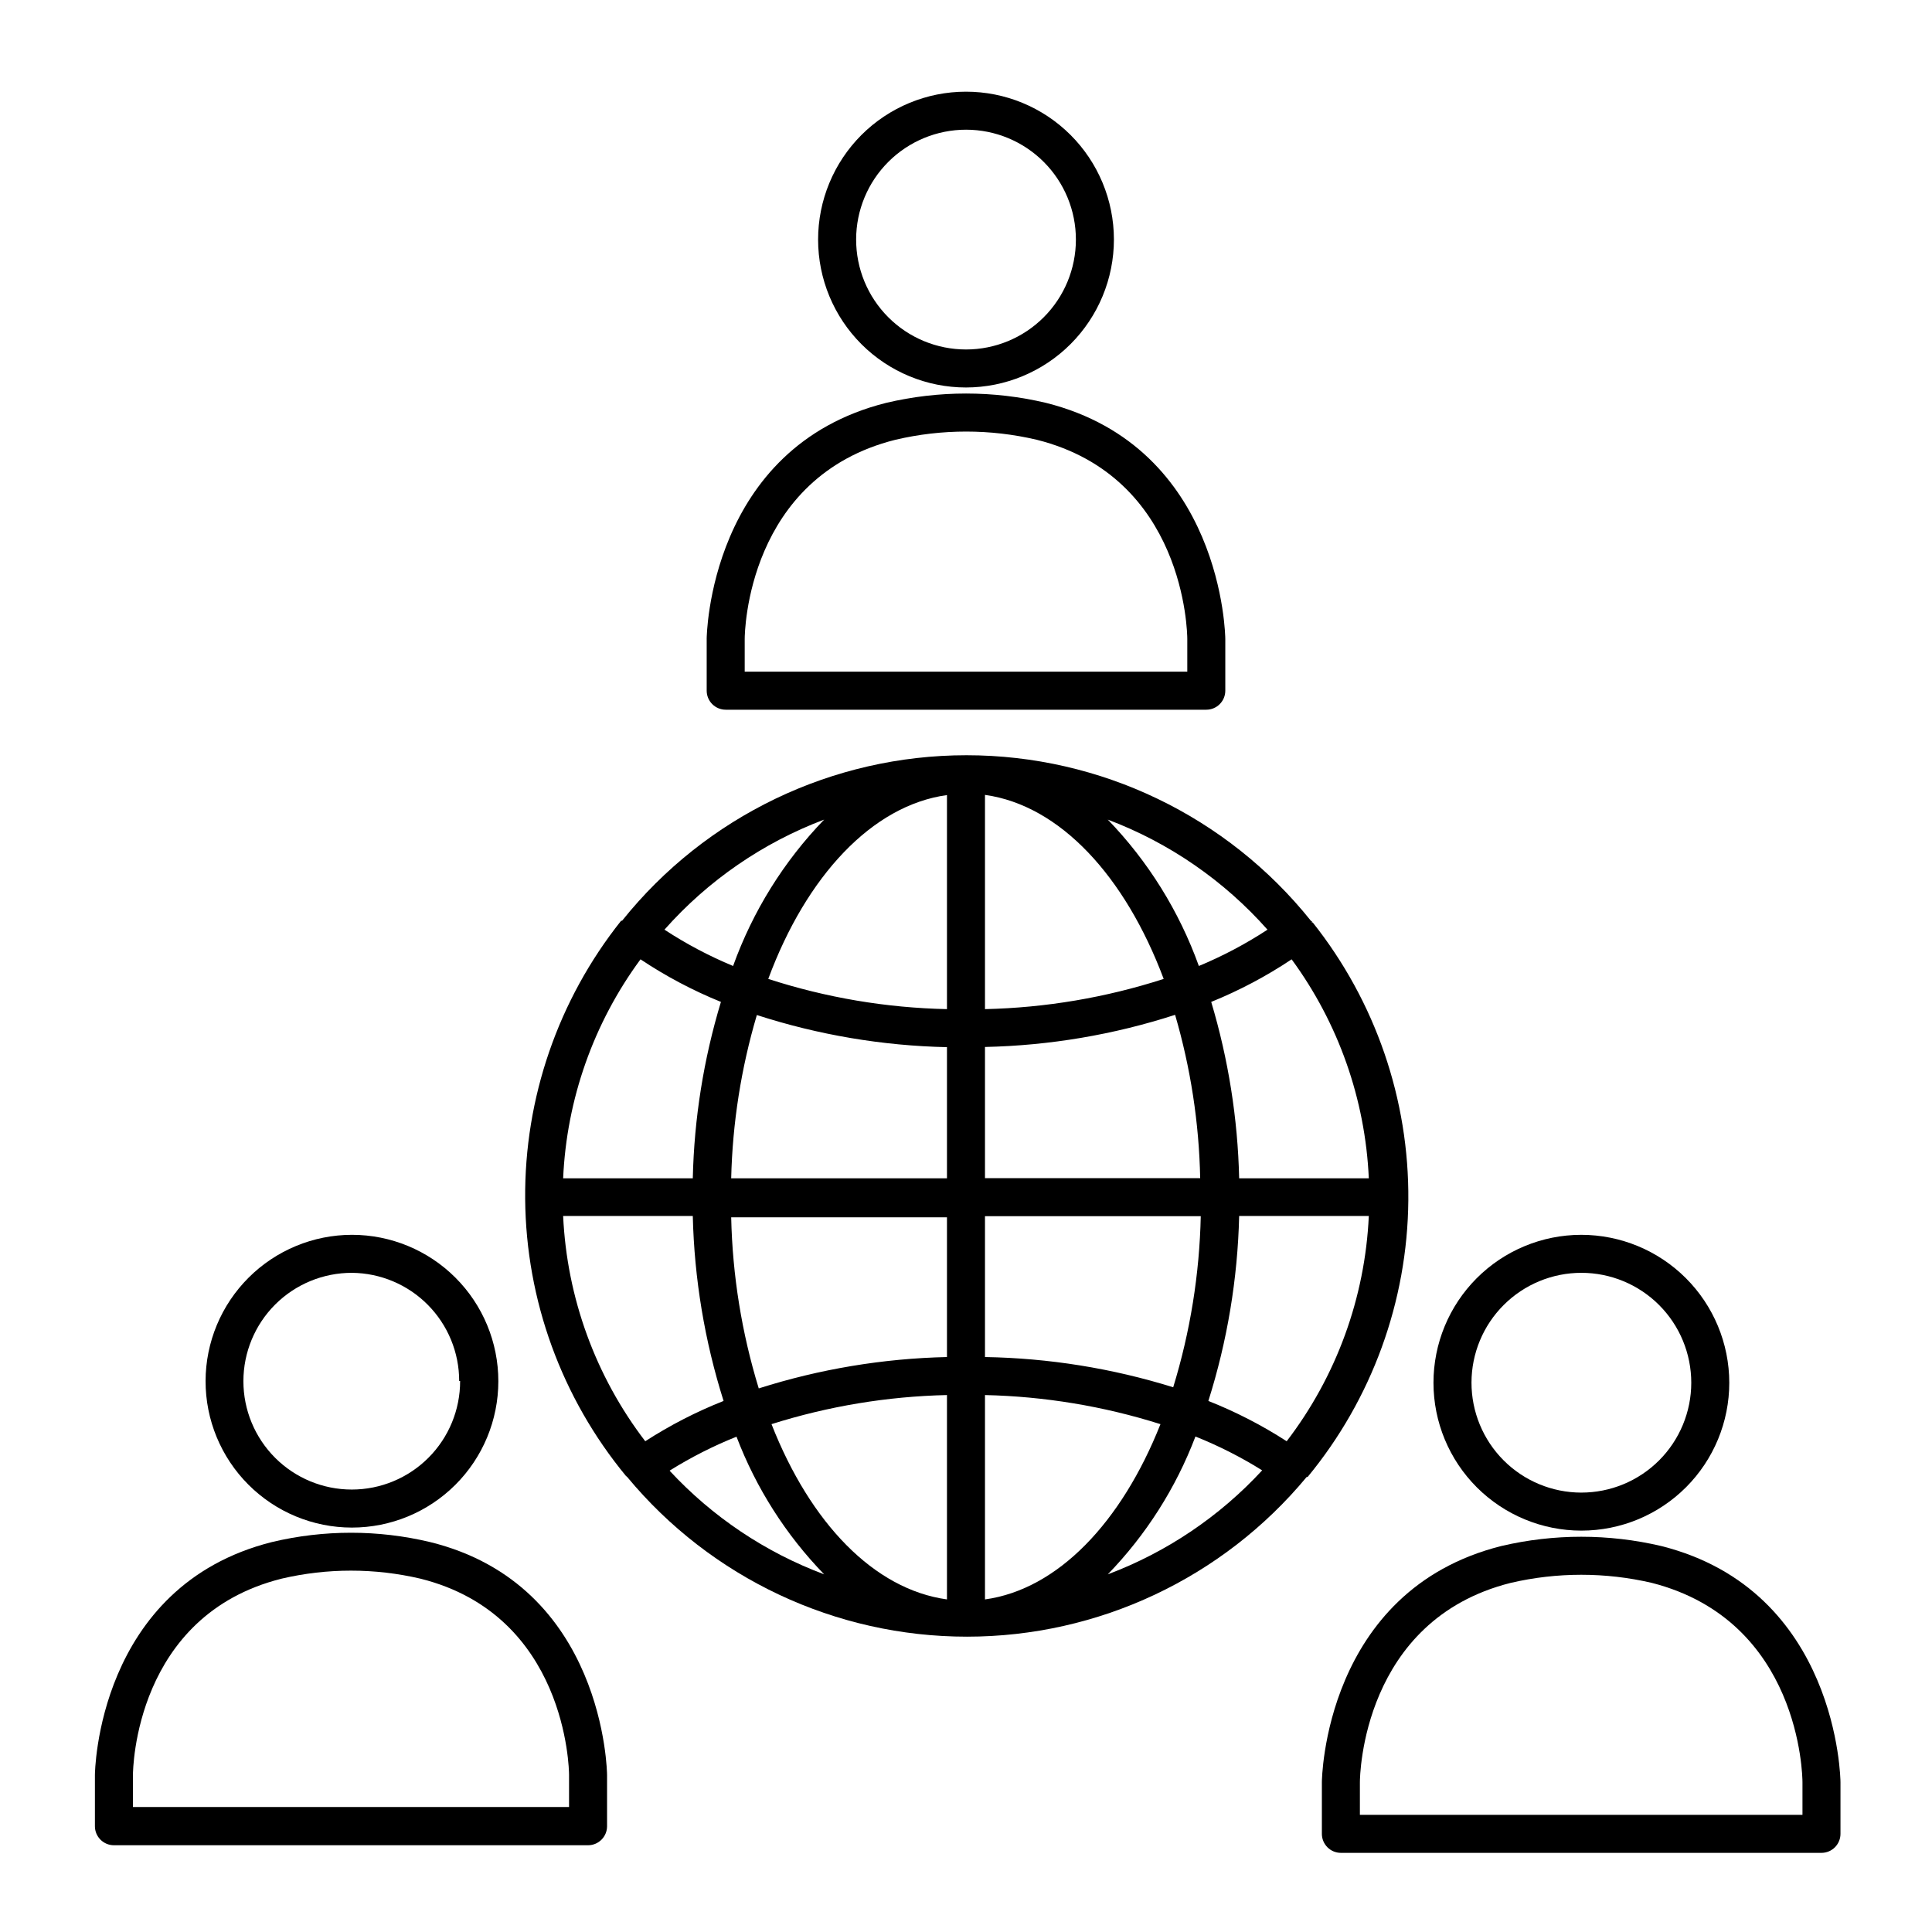
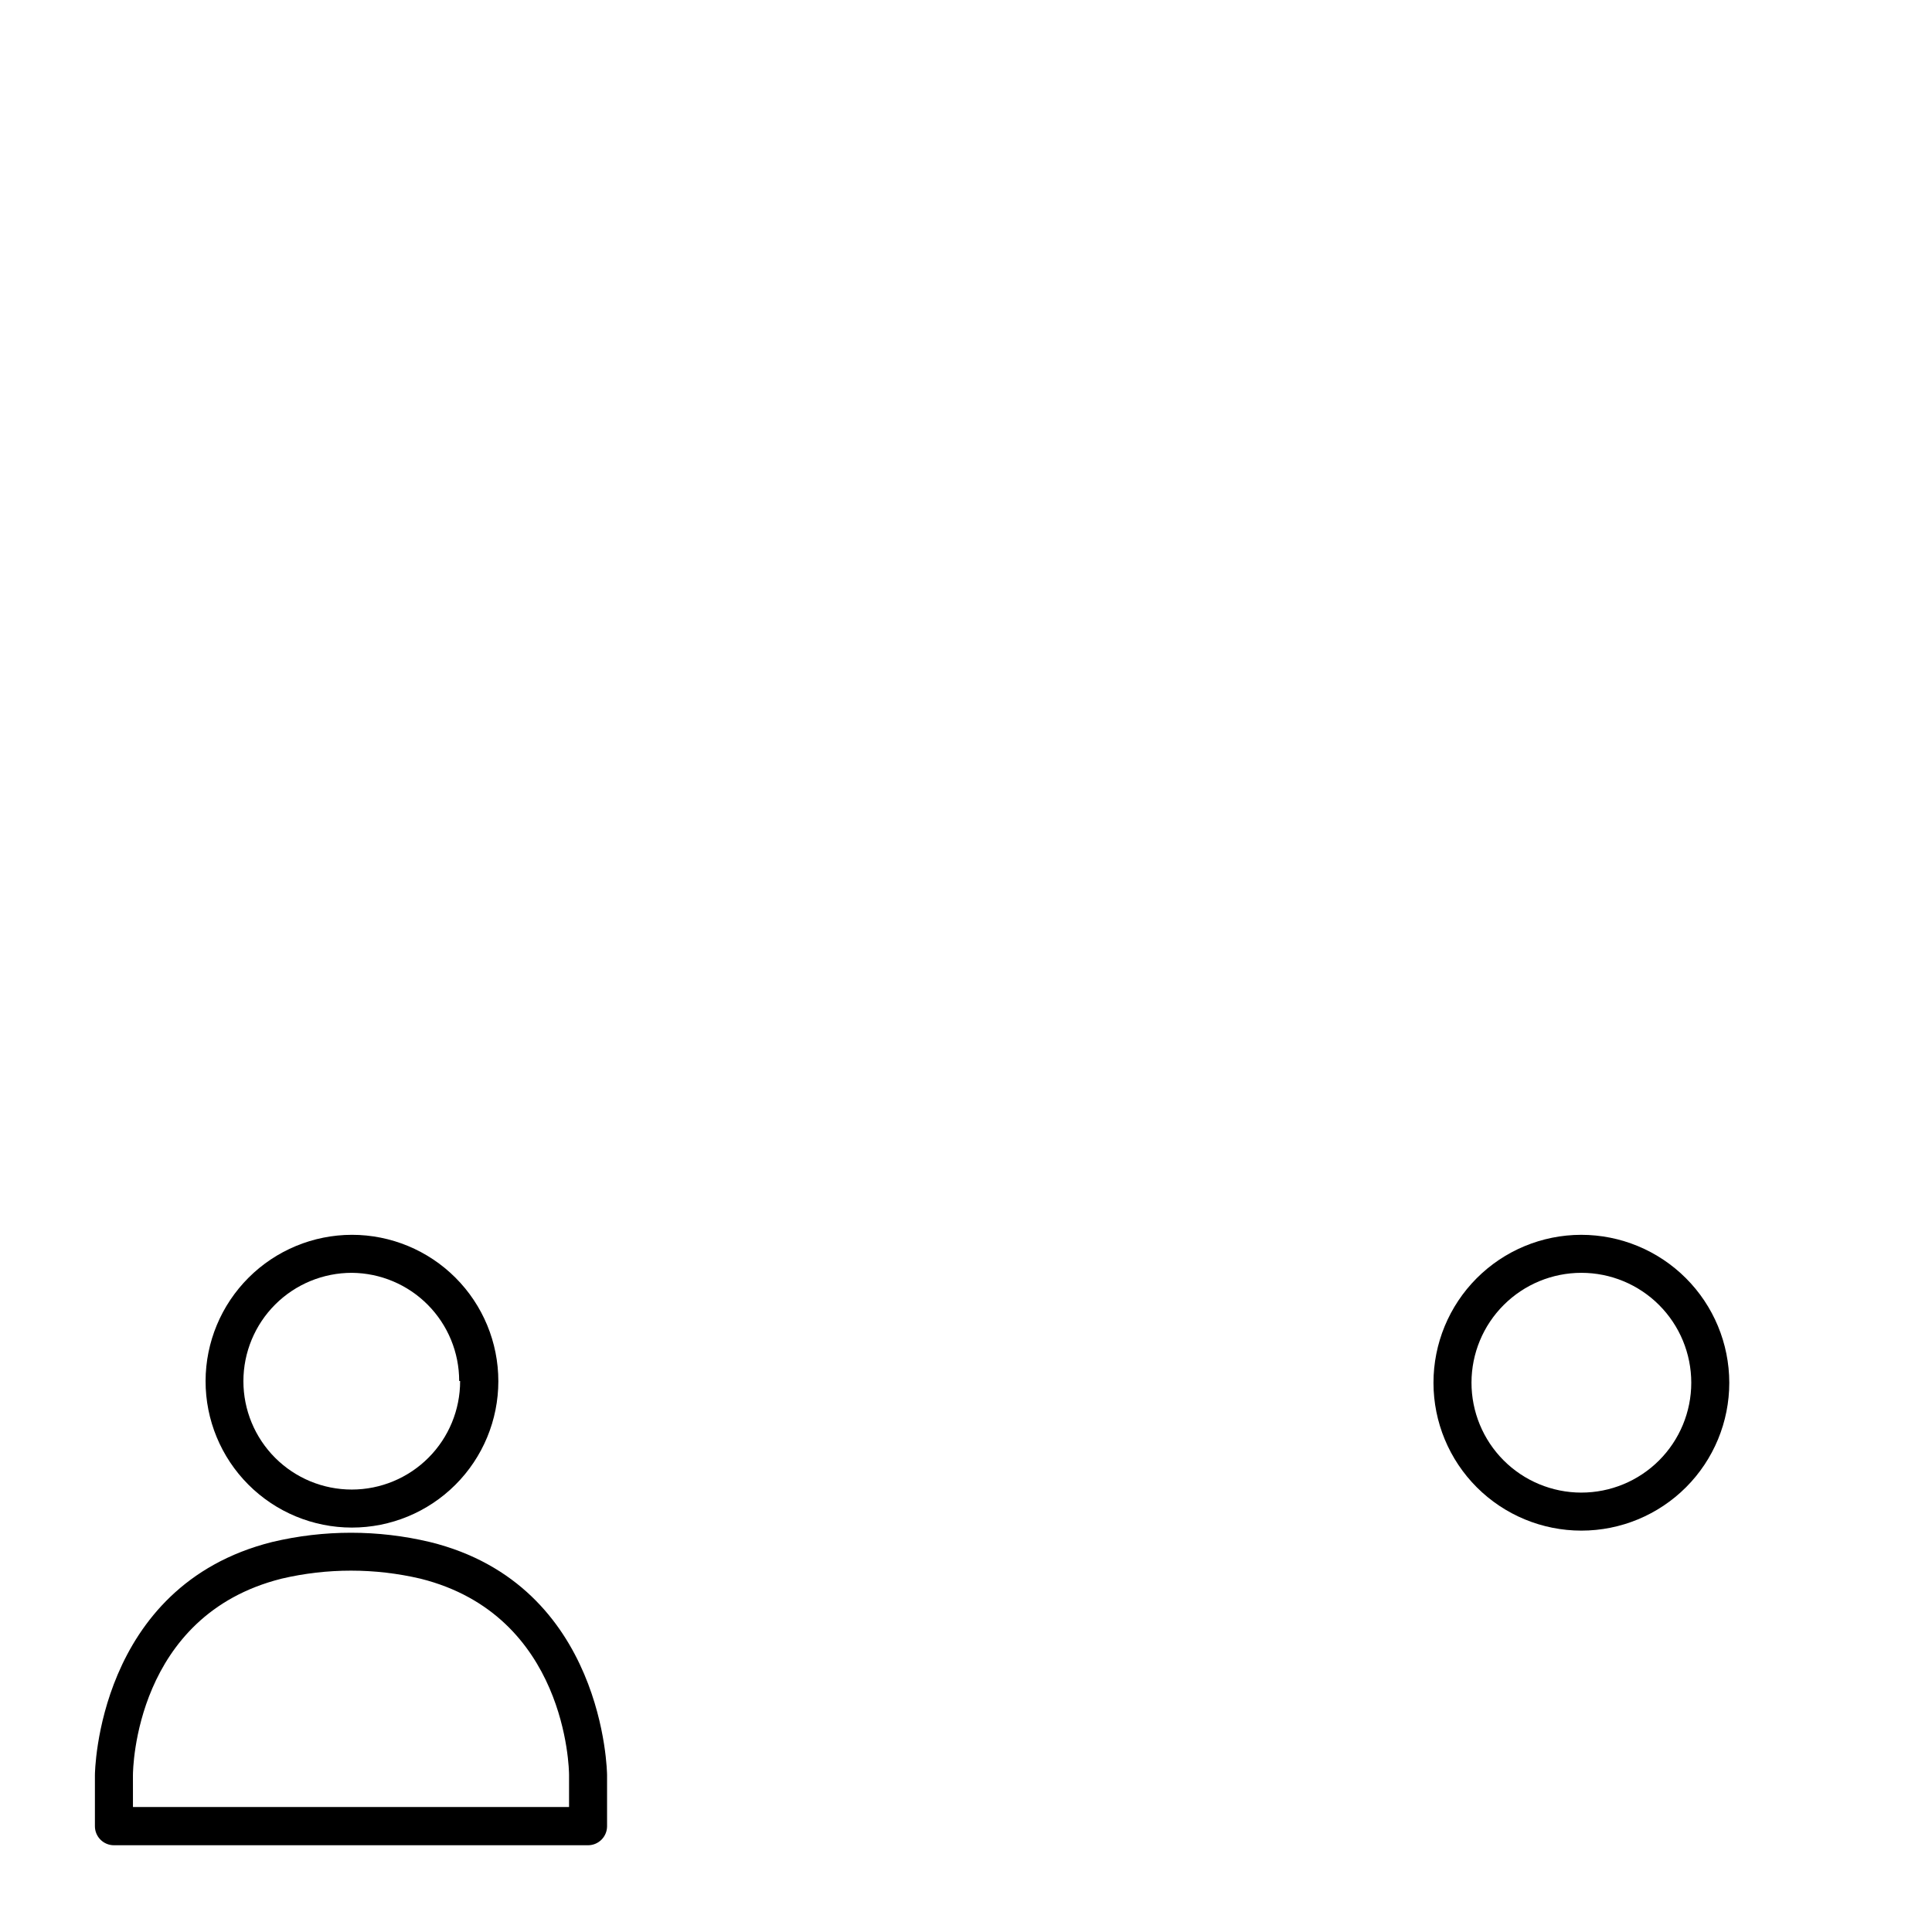
<svg xmlns="http://www.w3.org/2000/svg" fill="#000000" width="800px" height="800px" version="1.1" viewBox="144 144 512 512">
  <g>
    <path d="m174.19 633.01h125.65c1.336 0 2.617-0.531 3.562-1.477 0.945-0.945 1.477-2.227 1.477-3.562v-13.555c0-0.504-0.555-50.383-46.953-61.766-13.746-3.273-28.07-3.273-41.816 0-46.453 11.637-46.957 61.266-46.957 61.766v13.555c0 1.336 0.531 2.617 1.477 3.562 0.945 0.945 2.227 1.477 3.562 1.477zm5.039-18.539c0-1.762 0.605-42.371 39.348-52.094v-0.004c12.125-2.848 24.75-2.848 36.879 0 38.641 9.672 39.348 50.383 39.348 51.992v8.516h-115.57z" />
    <path d="m198.48 509.98c-0.016 10.293 4.062 20.168 11.332 27.453 7.269 7.285 17.133 11.383 27.426 11.391 10.293 0.008 20.164-4.074 27.445-11.344 7.285-7.273 11.379-17.141 11.383-27.434s-4.082-20.164-11.359-27.441c-7.273-7.277-17.145-11.367-27.434-11.367-10.277 0.012-20.129 4.098-27.398 11.359-7.273 7.262-11.371 17.105-11.395 27.383zm67.461 0h-0.004c0.016 7.621-3.004 14.938-8.387 20.332s-12.691 8.43-20.312 8.434c-7.621 0.008-14.934-3.019-20.324-8.41-5.387-5.391-8.414-12.699-8.41-20.32 0.004-7.625 3.039-14.93 8.434-20.316 5.398-5.383 12.711-8.398 20.336-8.387 7.559 0.066 14.785 3.117 20.105 8.484 5.324 5.371 8.309 12.625 8.309 20.184z" />
-     <path d="m584.24 553.71c-13.934-3.273-28.438-3.273-42.371 0-47.004 11.789-47.559 62.07-47.559 62.574v13.703c0 1.336 0.531 2.617 1.477 3.562 0.941 0.945 2.223 1.477 3.562 1.477h127.36c1.34 0 2.621-0.531 3.562-1.477 0.945-0.945 1.477-2.227 1.477-3.562v-13.703c0-0.504-0.555-50.785-47.508-62.574zm37.434 71.238h-117.29v-8.613c0-1.762 0.656-42.977 39.953-52.852 12.312-2.871 25.121-2.871 37.434 0 39.297 10.078 39.902 51.086 39.902 52.852z" />
    <path d="m563.03 471.24c-10.395 0.012-20.355 4.152-27.695 11.508-7.34 7.359-11.461 17.328-11.449 27.723 0.008 10.391 4.144 20.355 11.496 27.699 7.356 7.344 17.324 11.465 27.715 11.461 10.395-0.004 20.359-4.137 27.707-11.484 7.348-7.352 11.473-17.316 11.473-27.711-0.012-10.398-4.152-20.371-11.512-27.719-7.359-7.352-17.336-11.477-27.734-11.477zm0 68.316c-7.719-0.016-15.121-3.094-20.57-8.559-5.453-5.469-8.508-12.875-8.5-20.598 0.008-7.719 3.082-15.121 8.547-20.574 5.465-5.453 12.871-8.516 20.59-8.512 7.723 0.004 15.125 3.074 20.582 8.535 5.457 5.461 8.523 12.867 8.523 20.586 0 7.731-3.078 15.145-8.547 20.609-5.473 5.461-12.895 8.523-20.625 8.512z" />
-     <path d="m331.28 313.34v13.703c0 1.336 0.531 2.617 1.477 3.562 0.945 0.945 2.227 1.477 3.562 1.477h127.36c1.336 0 2.617-0.531 3.562-1.477 0.945-0.945 1.477-2.227 1.477-3.562v-13.703c0-0.504-0.555-50.785-47.508-62.574h-0.004c-13.93-3.301-28.438-3.301-42.367 0-47.008 11.789-47.562 62.07-47.562 62.574zm50.027-52.801h0.004c12.309-2.894 25.121-2.894 37.43 0 39.246 9.824 39.902 51.035 39.902 52.801v8.664h-117.29v-8.664c0-1.766 0.656-42.977 39.953-52.801z" />
-     <path d="m439.2 207.44c-0.016-10.391-4.152-20.352-11.512-27.695-7.356-7.34-17.324-11.457-27.719-11.449-10.391 0.008-20.355 4.144-27.699 11.496-7.344 7.356-11.469 17.324-11.465 27.715 0.004 10.395 4.137 20.359 11.488 27.707 7.352 7.348 17.316 11.473 27.711 11.473 10.398-0.012 20.367-4.152 27.719-11.512 7.348-7.359 11.477-17.332 11.477-27.734zm-68.316 0c0.012-7.719 3.09-15.117 8.559-20.57 5.465-5.449 12.875-8.508 20.594-8.5 7.723 0.012 15.121 3.086 20.574 8.547 5.457 5.465 8.52 12.871 8.512 20.59-0.004 7.723-3.074 15.125-8.535 20.582-5.461 5.457-12.863 8.523-20.582 8.523-7.734 0-15.148-3.074-20.609-8.547-5.465-5.473-8.527-12.891-8.512-20.625z" />
-     <path d="m491.69 388.61v-0.301c0-0.301 0 0-0.301-0.301v-0.004c-22.184-27.723-55.762-43.859-91.266-43.859s-69.086 16.137-91.266 43.859h-0.25c-16.684 20.949-25.664 47-25.434 73.781 0.227 26.781 9.652 52.668 26.691 73.332l0.352 0.301c22.215 26.805 55.219 42.316 90.031 42.316s67.816-15.512 90.031-42.316h0.25c0.25 0 0 0 0 0 17.031-20.645 26.453-46.512 26.691-73.273 0.242-26.762-8.719-52.793-25.379-73.738zm-129.28-27.406c-10.699 11.074-18.926 24.297-24.133 38.793-6.348-2.637-12.438-5.859-18.188-9.625 11.527-13.016 26.055-23.027 42.32-29.168zm-48.668 37.031v-0.004c6.703 4.477 13.844 8.258 21.312 11.285-4.59 15.176-7.098 30.906-7.457 46.754h-34.359c0.93-20.949 8.066-41.152 20.504-58.039zm1.258 127.71c-13.172-17.211-20.77-38.047-21.762-59.699h34.359c0.395 16.645 3.144 33.145 8.16 49.02-7.254 2.867-14.207 6.445-20.758 10.68zm6.5 7.758v0.004c5.617-3.508 11.535-6.512 17.684-8.969 5.184 13.609 13.086 26.023 23.227 36.477-15.582-5.832-29.59-15.215-40.91-27.41zm73.457 34.16c-19.297-2.672-36.172-20.152-46.5-46.453l-0.004 0.004c15.059-4.762 30.715-7.356 46.504-7.711zm0-64.234c-16.938 0.383-33.734 3.18-49.879 8.312-4.508-14.707-6.969-29.965-7.305-45.344h57.184zm0-47.359h-57.184c0.348-14.66 2.637-29.215 6.801-43.277 16.293 5.273 33.266 8.145 50.383 8.516zm0-44.84c-16.094-0.34-32.051-3.039-47.359-8.008 10.078-27.207 27.508-45.996 47.359-48.719zm91.34-13.199c12.398 16.902 19.516 37.098 20.453 58.039h-34.359c-0.367-15.844-2.859-31.57-7.406-46.754 7.469-3.027 14.609-6.809 21.312-11.285zm-6.398-7.859c-5.75 3.766-11.84 6.988-18.188 9.625-5.207-14.496-13.43-27.719-24.133-38.793 16.266 6.141 30.793 16.152 42.32 29.168zm-74.867-35.719c19.852 2.769 37.129 21.512 47.359 48.77-15.316 4.945-31.266 7.644-47.359 8.008zm0 66.805c17.121-0.371 34.094-3.242 50.383-8.516 4.113 14.07 6.352 28.621 6.648 43.277h-57.031zm0 44.84h57.184c-0.336 15.379-2.793 30.637-7.305 45.344-16.16-5.031-32.957-7.727-49.879-8.012zm0 101.52v-54.113c15.789 0.355 31.445 2.949 46.504 7.711-10.328 26.047-27.207 43.781-46.504 46.449zm32.547-6.602c10.148-10.469 18.051-22.898 23.227-36.527 6.148 2.461 12.066 5.461 17.684 8.969-11.305 12.246-25.312 21.684-40.91 27.559zm47.41-35.266v-0.004c-6.551-4.234-13.504-7.812-20.758-10.68 5.016-15.875 7.766-32.375 8.16-49.02h34.359c-0.992 21.652-8.586 42.488-21.762 59.699z" />
  </g>
</svg>